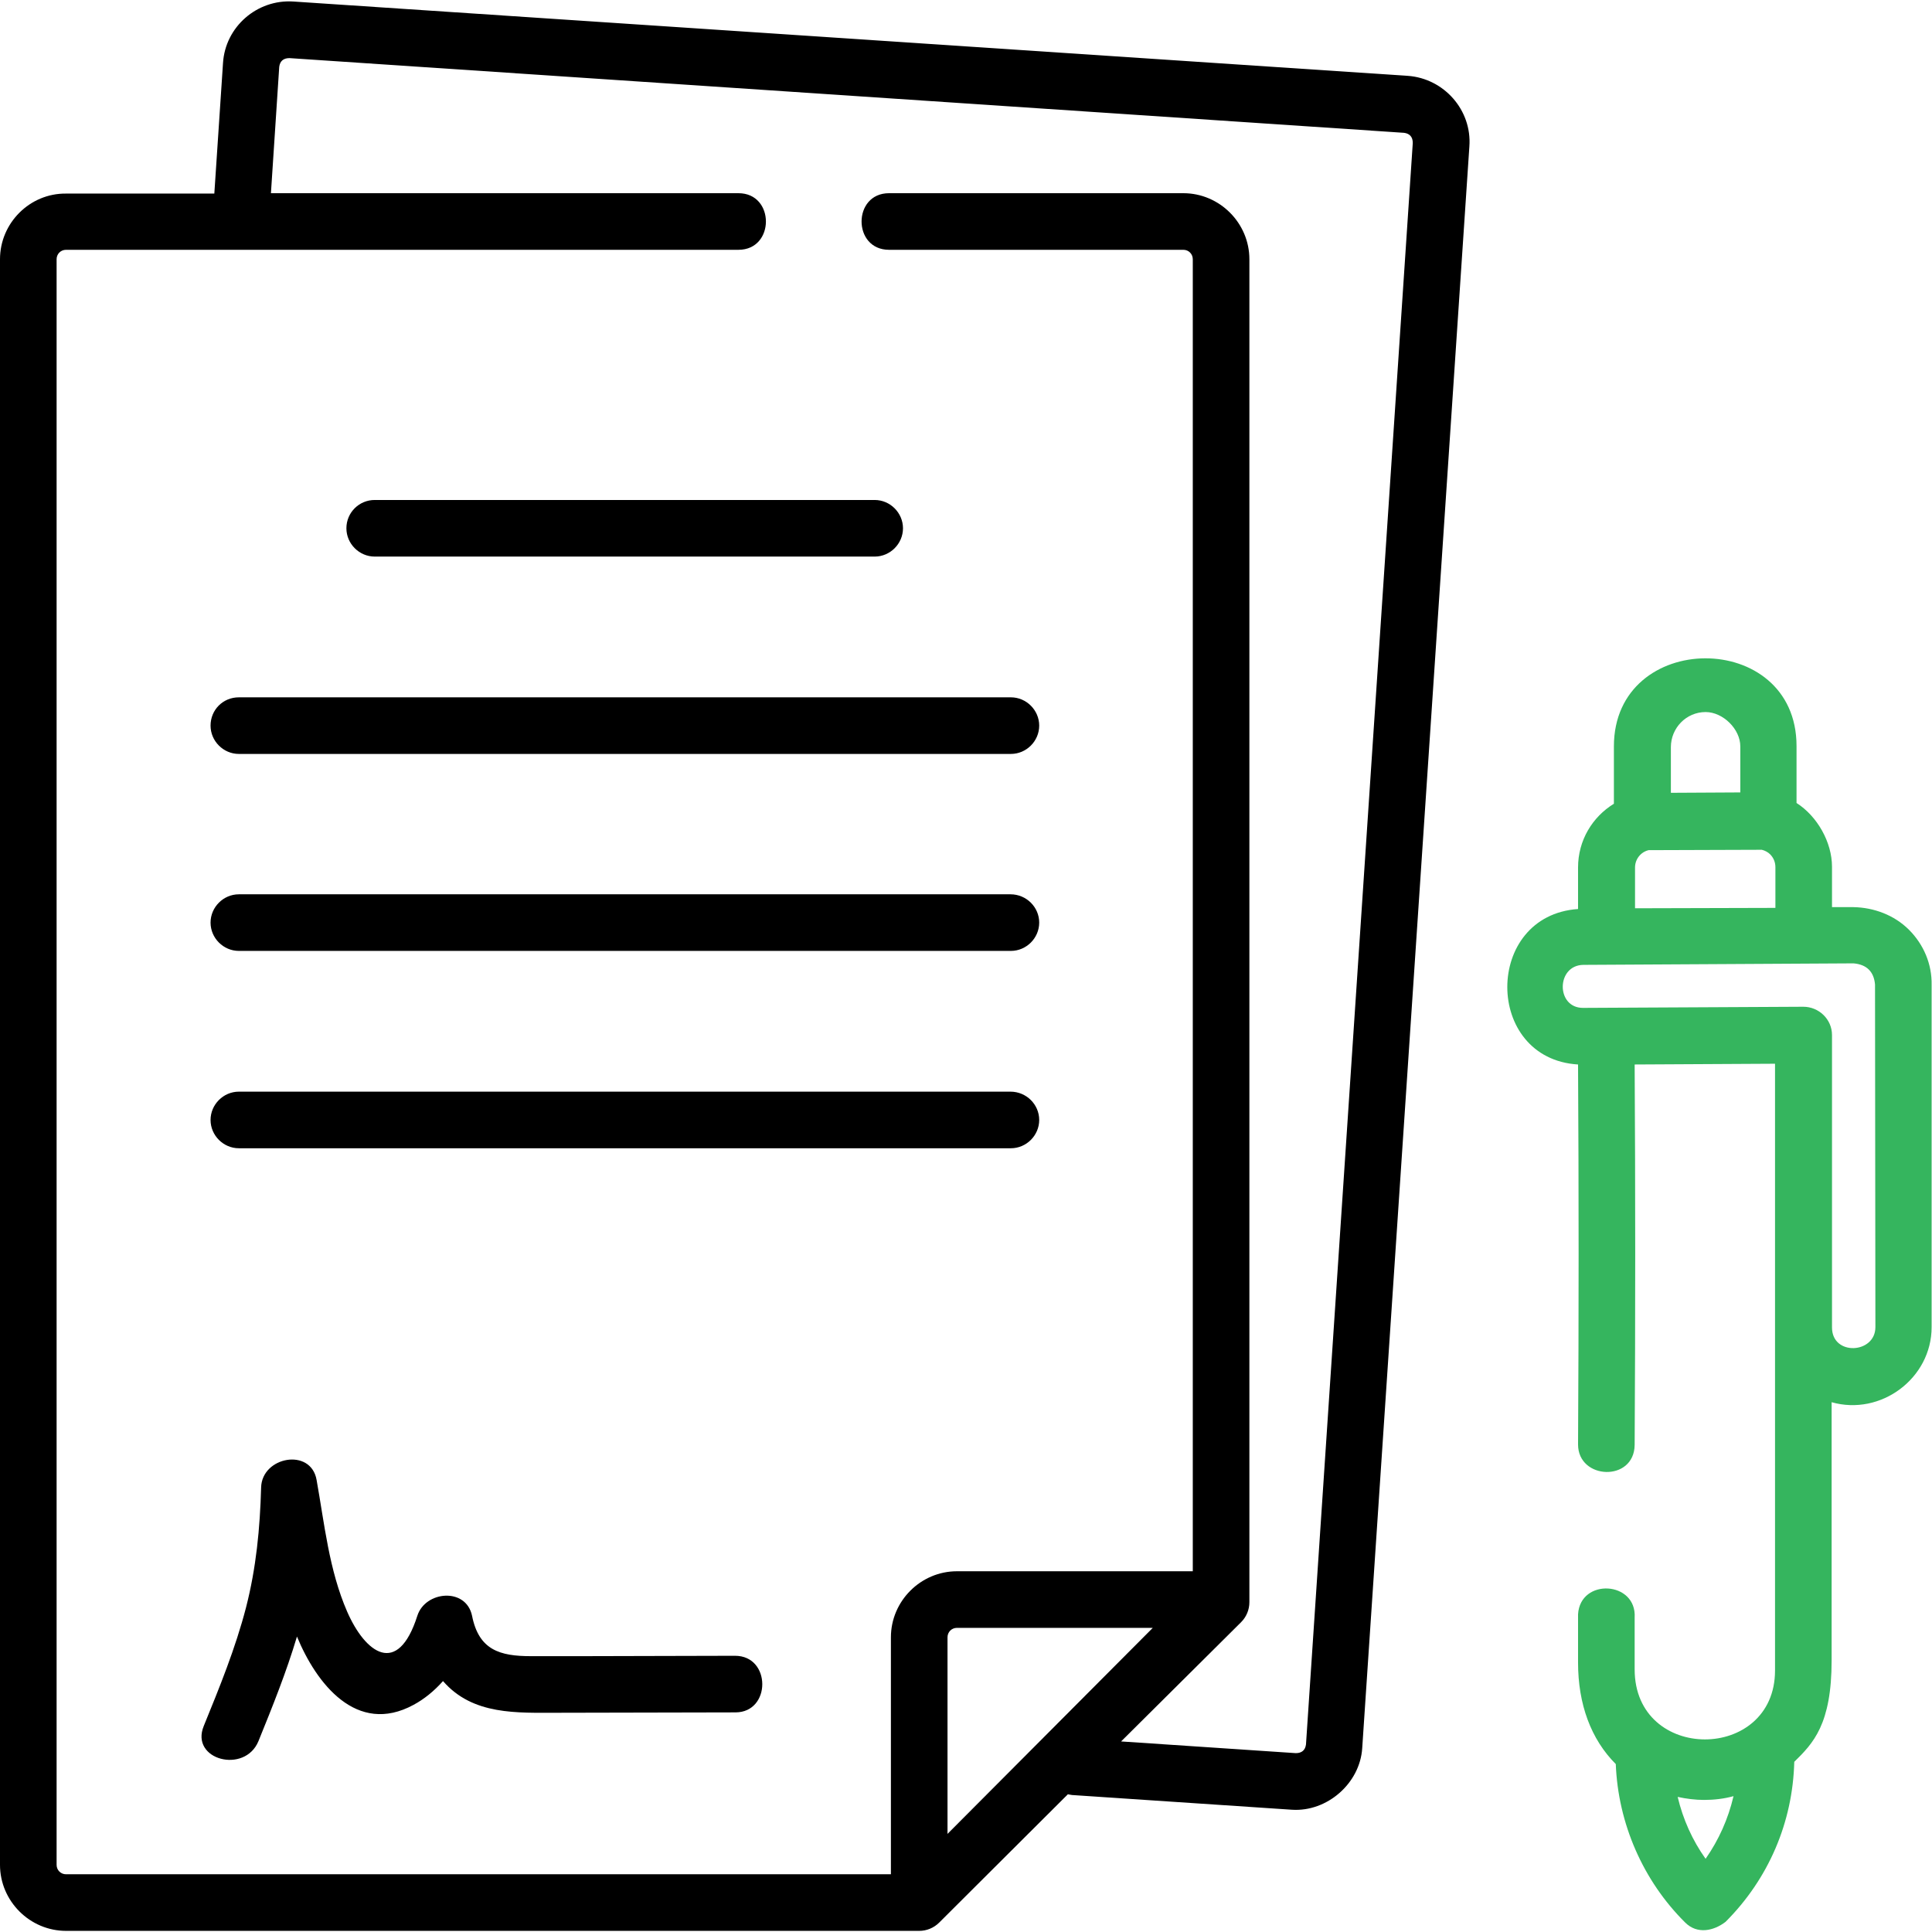
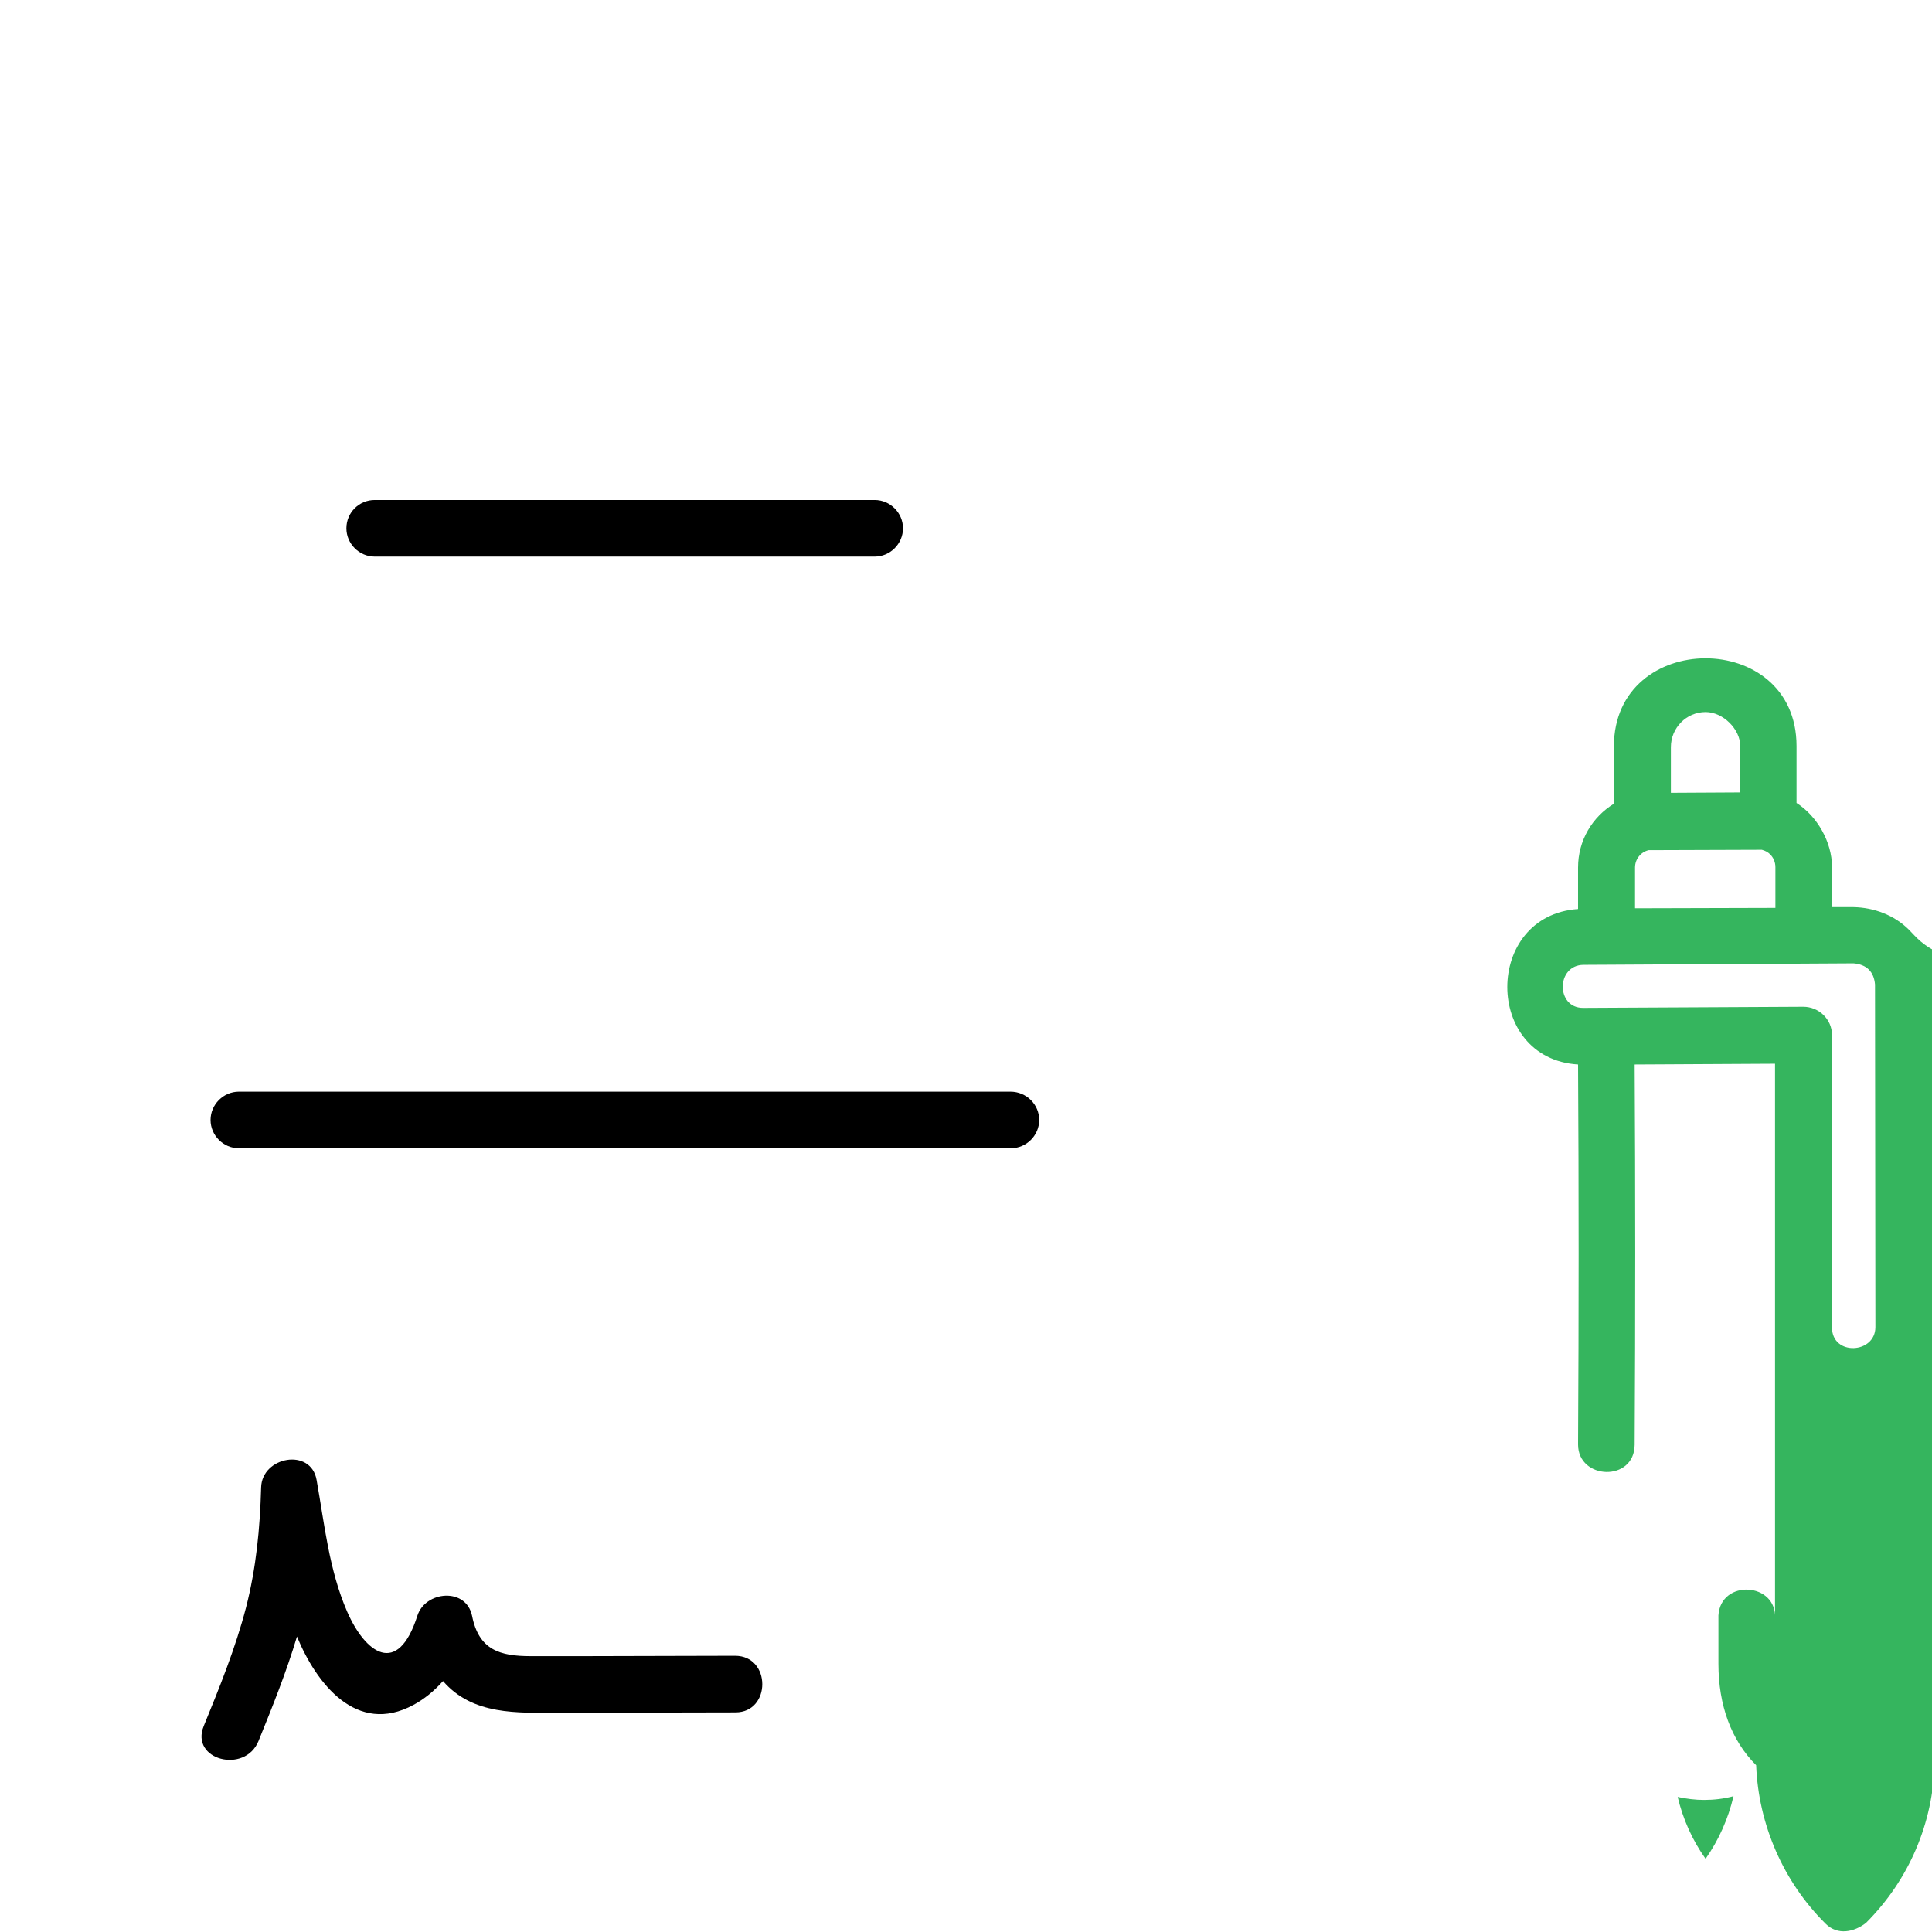
<svg xmlns="http://www.w3.org/2000/svg" version="1.1" id="Layer_1" x="0px" y="0px" viewBox="0 0 512 512" style="enable-background:new 0 0 512 512;" xml:space="preserve">
  <style type="text/css">
	.st0{fill:#35B55E;}
</style>
  <g>
-     <path d="M373.1,20.1L77.7,0.4c-9.6-0.6-18,6.7-18.6,16.3l-2.3,34.6H17.5C7.9,51.2,0,59.1,0,68.7v425.5c0,9.6,7.9,17.5,17.5,17.5   h226.1c2,0,3.9-0.8,5.3-2.2l34.1-34c0.3,0.1,0.7,0.1,1.1,0.2l58.3,3.9c9.3,0.6,18-7,18.6-16.3l28.4-424.5   C390.1,29.2,382.7,20.8,373.1,20.1L373.1,20.1z M251.1,486v-52.1c0-1.4,1.1-2.5,2.5-2.5h51.9L251.1,486z M346.1,462.3   c-0.2,1.5-1.1,2.3-2.7,2.3l-46.3-3.1l31.8-31.6c1.4-1.4,2.2-3.3,2.2-5.3V68.7c0-9.6-7.9-17.5-17.5-17.5h-78c-9.7,0-9.7,15,0,15h78   c1.4,0,2.5,1.1,2.5,2.5v347.7h-62.5c-9.6,0-17.5,7.9-17.5,17.5v62.8H17.5c-1.4,0-2.5-1.1-2.5-2.5V68.7c0-1.4,1.1-2.5,2.5-2.5h178.2   c9.7,0,9.7-15,0-15H71.8L74,17.7c0.2-1.5,1.1-2.3,2.7-2.3l295.4,19.8c1.5,0.2,2.3,1.1,2.3,2.7L346.1,462.3z" />
-     <path d="M267.8,237H63.3c-4.1,0-7.5,3.4-7.5,7.5s3.4,7.5,7.5,7.5h204.6c4.1,0,7.5-3.4,7.5-7.5S272,237,267.8,237z" />
    <path d="M267.8,289.3H63.3c-4.1,0-7.5,3.4-7.5,7.5s3.4,7.5,7.5,7.5h204.6c4.1,0,7.5-3.4,7.5-7.5S272,289.3,267.8,289.3z" />
-     <path d="M55.8,192.3c0,4.1,3.4,7.5,7.5,7.5h204.6c4.1,0,7.5-3.4,7.5-7.5s-3.4-7.5-7.5-7.5H63.3C59.1,184.8,55.8,188.1,55.8,192.3z" />
    <path d="M91.8,140c0,4.1,3.4,7.5,7.5,7.5h132.5c4.1,0,7.5-3.4,7.5-7.5s-3.4-7.5-7.5-7.5H99.3C95.2,132.5,91.8,135.8,91.8,140z" />
    <path d="M194.8,438.8c-13.5,0-27,0.1-40.5,0.1c-4.5,0-9.1,0-13.6,0c-8.2,0-13.8-1.6-15.6-10.7c-1.6-7.6-12.4-6.6-14.5,0   c-5.2,16.3-13.8,9.9-18.6-1.1c-4.8-11-6-23.2-8.1-34.9c-1.5-8.6-14.5-6.2-14.7,2c-0.3,10.8-1.3,21.3-4,31.8   c-2.8,10.8-7,21.1-11.2,31.4c-3.7,9,10.9,12.8,14.5,4c3.7-9.1,7.4-18.3,10.2-27.7c5.1,12.4,15.8,26.3,30.9,18.1   c2.8-1.5,5.5-3.7,7.8-6.3c7.9,9.1,19.6,8.4,30.6,8.4c15.6,0,31.3-0.1,46.9-0.1C204.4,453.8,204.4,438.8,194.8,438.8L194.8,438.8z" />
-     <path class="st0" d="M505.9,246.4c-3.9-3.9-9.3-5.9-14.7-6l-5.7,0v-10.7c0-6.5-3.9-13.4-9.4-16.9v-15.1c0-31.1-48.4-30.9-48.4,0.1   V213c-5.7,3.5-9.5,9.7-9.5,16.9v11c-25,1.7-25,39.7,0,41.2c0.2,33.6,0.2,66.6,0,100.7c0,9.4,14.9,10,15,0.1   c0.2-34.2,0.2-67.2,0-100.8l37.2-0.2c0,0,0,110.8,0,160.8c0,24.3-37.2,24.5-37.2-0.3l0-13.7c0.6-9.7-14.4-10.6-15-0.9v12.8   c0,11,3.4,20.3,10,26.9c0.6,15.7,7.2,30.9,18.4,42c3.2,3.2,7.6,2.2,10.7-0.2c11.4-11.4,17.8-26.4,18.2-42.4c5-4.9,9.9-9.9,9.9-26.9   l0-68.4c13,3.7,26.5-6.3,26.5-19.9V261C512,255.5,509.8,250.3,505.9,246.4L505.9,246.4z M433.3,240.7v-10.8c0-2.2,1.5-4.1,3.6-4.6   l30-0.1c0.8,0.2,1.6,0.6,2.2,1.2c0.9,0.9,1.4,2.1,1.4,3.4v10.8L433.3,240.7z M452,188.7c4.6,0,9.2,4.5,9.2,9.1v12.2l-18.4,0.1   v-12.1C442.8,192.9,446.9,188.7,452,188.7L452,188.7z M452,492.6c-3.5-4.9-6-10.5-7.4-16.4c2.3,0.5,4.7,0.8,7,0.8   c2.6,0,5.3-0.3,7.8-1C458,482,455.5,487.6,452,492.6z M497,351.7c0,7.1-11.5,7.7-11.5,0.1c0,0,0-71,0-77.5c0-4.2-3.5-7.5-7.6-7.5   l-58.4,0.3c-7.2,0-7.1-11.3,0.1-11.4l71.6-0.4c3.5,0.3,5.4,2.2,5.7,5.6L497,351.7L497,351.7z" />
+     <path class="st0" d="M505.9,246.4c-3.9-3.9-9.3-5.9-14.7-6l-5.7,0v-10.7c0-6.5-3.9-13.4-9.4-16.9v-15.1c0-31.1-48.4-30.9-48.4,0.1   V213c-5.7,3.5-9.5,9.7-9.5,16.9v11c-25,1.7-25,39.7,0,41.2c0.2,33.6,0.2,66.6,0,100.7c0,9.4,14.9,10,15,0.1   c0.2-34.2,0.2-67.2,0-100.8l37.2-0.2c0,0,0,110.8,0,160.8l0-13.7c0.6-9.7-14.4-10.6-15-0.9v12.8   c0,11,3.4,20.3,10,26.9c0.6,15.7,7.2,30.9,18.4,42c3.2,3.2,7.6,2.2,10.7-0.2c11.4-11.4,17.8-26.4,18.2-42.4c5-4.9,9.9-9.9,9.9-26.9   l0-68.4c13,3.7,26.5-6.3,26.5-19.9V261C512,255.5,509.8,250.3,505.9,246.4L505.9,246.4z M433.3,240.7v-10.8c0-2.2,1.5-4.1,3.6-4.6   l30-0.1c0.8,0.2,1.6,0.6,2.2,1.2c0.9,0.9,1.4,2.1,1.4,3.4v10.8L433.3,240.7z M452,188.7c4.6,0,9.2,4.5,9.2,9.1v12.2l-18.4,0.1   v-12.1C442.8,192.9,446.9,188.7,452,188.7L452,188.7z M452,492.6c-3.5-4.9-6-10.5-7.4-16.4c2.3,0.5,4.7,0.8,7,0.8   c2.6,0,5.3-0.3,7.8-1C458,482,455.5,487.6,452,492.6z M497,351.7c0,7.1-11.5,7.7-11.5,0.1c0,0,0-71,0-77.5c0-4.2-3.5-7.5-7.6-7.5   l-58.4,0.3c-7.2,0-7.1-11.3,0.1-11.4l71.6-0.4c3.5,0.3,5.4,2.2,5.7,5.6L497,351.7L497,351.7z" />
  </g>
</svg>